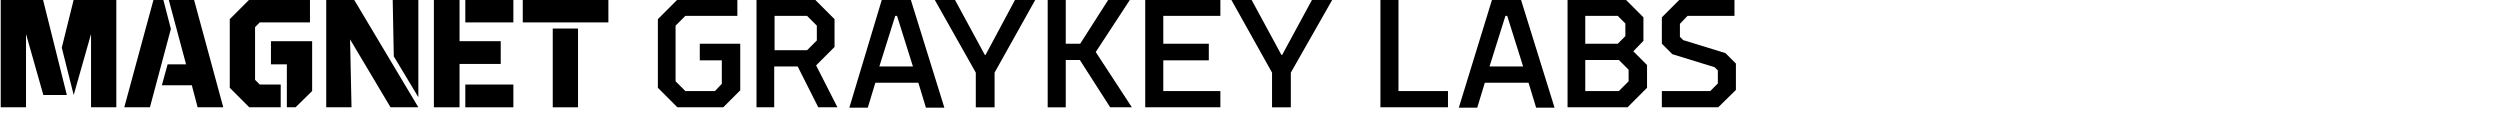
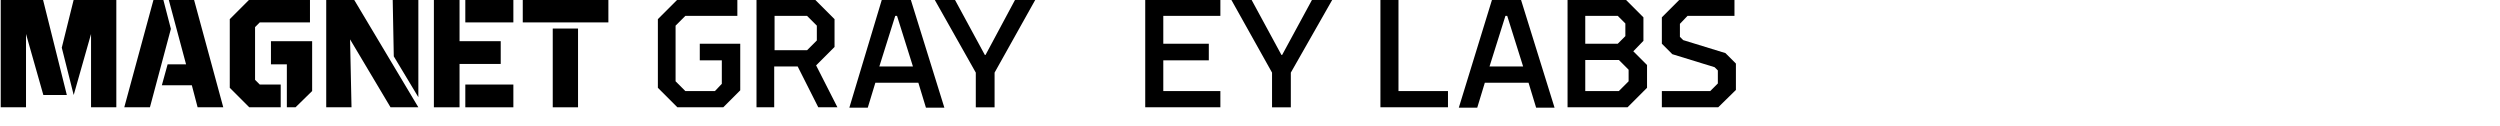
<svg xmlns="http://www.w3.org/2000/svg" version="1.1" id="Layer_1" x="0px" y="0px" viewBox="0 0 692 35" style="enable-background:new 0 0 692 35;" xml:space="preserve">
  <g>
    <polygon points="11.9,-0.1 0.2,-0.1 0.2,29.7 7.2,29.7 7.2,9.4 12,26.3 18.5,26.3 " />
    <rect x="144.7" y="-0.1" width="23.7" height="6.3" />
    <polygon points="127.2,17.7 138.6,17.7 138.6,11.4 127.2,11.4 127.2,-0.1 120.1,-0.1 120.1,29.7 127.2,29.7 " />
    <polygon points="77.7,23.4 71.9,23.4 70.6,22.1 70.6,7.5 71.9,6.2 85.8,6.2 85.8,-0.1 69,-0.1 63.6,5.3 63.6,24.3 69,29.7 77.7,29.7 " />
    <polygon points="98,-0.1 90.3,-0.1 90.3,29.7 97.3,29.7 96.9,10.9 108.1,29.7 115.8,29.7 " />
    <polygon points="47.3,8 45.2,-0.1 42.5,-0.1 34.4,29.7 41.5,29.7 " />
    <polygon points="20.4,-0.1 17.1,13.2 20.4,26.3 25.2,9.4 25.2,29.7 32.2,29.7 32.2,-0.1 " />
    <rect x="153" y="7.9" width="7" height="21.8" />
    <rect x="128.8" y="23.4" width="13.3" height="6.3" />
    <rect x="128.8" y="-0.1" width="13.3" height="6.3" />
    <polygon points="75,11.4 75,17.8 79.4,17.8 79.4,29.7 81.8,29.7 86.4,25.2 86.4,11.4 " />
    <polygon points="115.8,26.9 115.8,-0.1 108.7,-0.1 109,15.6 " />
    <polygon points="53.7,-0.1 46.7,-0.1 51.5,17.8 46.4,17.8 44.8,23.6 53.1,23.6 54.7,29.7 61.8,29.7 " />
    <g>
      <path d="M204.9,25l-4.7,4.7h-12.7l-5.4-5.4v-19l5.4-5.4h16.6v4.5h-14.4l-2.7,2.7v15.4l2.7,2.7h8.2l1.9-2v-6.5h-6.1v-4.6h11.2V25z" />
      <path d="M209.4,29.7V-0.1h16.2l5.4,5.4V13l-5.1,5.1l5.9,11.6h-5.3l-5.7-11.3h-6.5v11.3L209.4,29.7L209.4,29.7z M214.4,4.4v9.5h9 l2.7-2.7V7.1l-2.7-2.7C223.3,4.4,214.4,4.4,214.4,4.4z" />
      <path d="M244.1-0.1h8l9.3,29.9h-5.1l-2.1-6.9h-11.9l-2.1,6.9h-5.1L244.1-0.1z M243.4,18.4h9.3l-4.4-14h-0.5L243.4,18.4z" />
      <path d="M275.3,20.1v9.6h-5.2v-9.6L258.7-0.1h5.6l8.3,15.3h0.2L281-0.1h5.6L275.3,20.1z" />
-       <path d="M313.3,29.7h-6l-8.4-13.1H295v13.1h-5V-0.1h5v12.2h4l7.8-12.2h6l-9.5,14.5L313.3,29.7z" />
      <path d="M337.8-0.1v4.5H322v7.7h12.6v4.6H322v8.5h15.8v4.5H317V-0.1C317-0.1,337.8-0.1,337.8-0.1z" />
      <path d="M357.3,20.1v9.6h-5.2v-9.6L340.8-0.1h5.6l8.3,15.3h0.2l8.3-15.3h5.6L357.3,20.1z" />
      <path d="M387.1,25.2h13.7v4.5h-18.7V-0.1h5V25.2z" />
      <path d="M413-0.1h8l9.3,29.9h-5.1l-2.1-6.9H411l-2.1,6.9h-5.1L413-0.1z M412.3,18.4h9.3l-4.4-14h-0.5L412.3,18.4z" />
      <path d="M452.1,14.2l3.8,3.8v6.3l-5.4,5.4h-16.6V-0.1H450l4.9,4.9v6.5L452.1,14.2z M447.8,4.4h-9v7.7h9l2.1-2.1V6.5L447.8,4.4z M438.8,16.6v8.6h9.3l2.7-2.7v-3.2l-2.7-2.7C448.1,16.6,438.8,16.6,438.8,16.6z" />
      <path d="M475.6,29.7H460v-4.5h13.4l2.1-2.1v-3.6l-0.9-0.9L462.9,15l-2.9-2.9V4.8l4.9-4.9h15.2v4.5h-13L465,6.6v3.6l0.9,0.9 l11.7,3.6l2.9,2.9v7.3L475.6,29.7z" />
    </g>
  </g>
</svg>